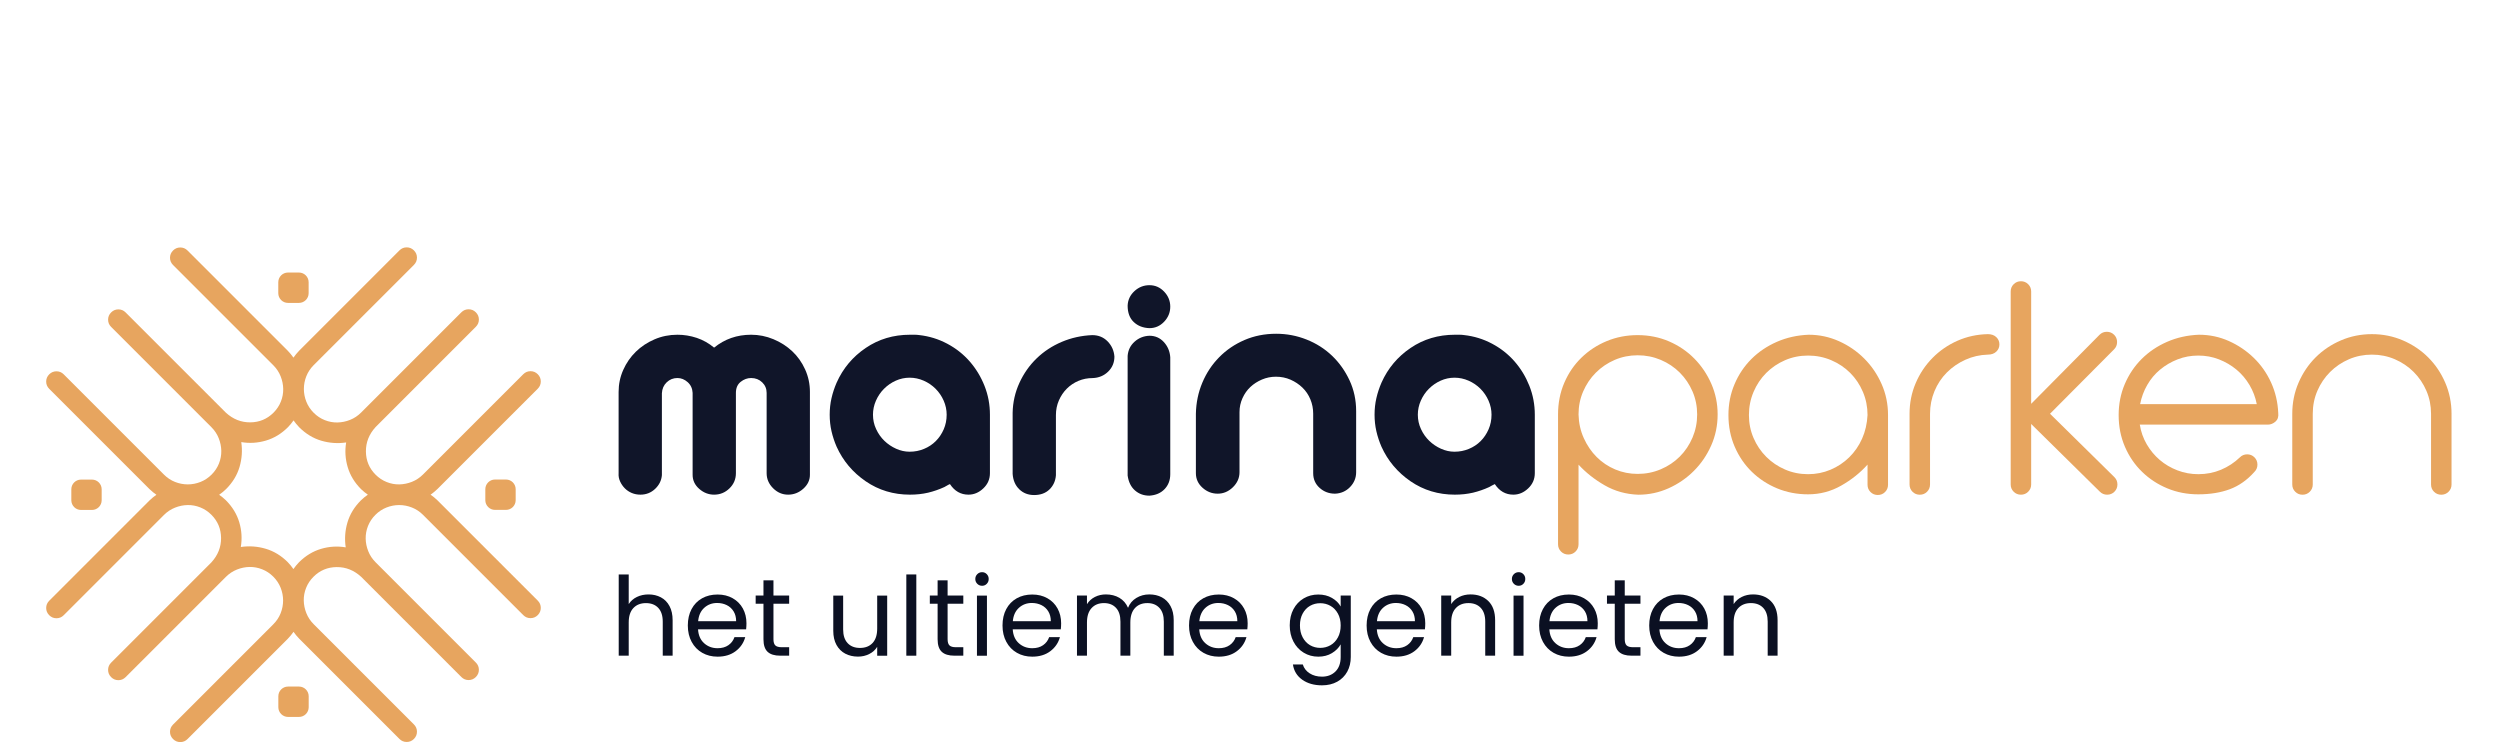
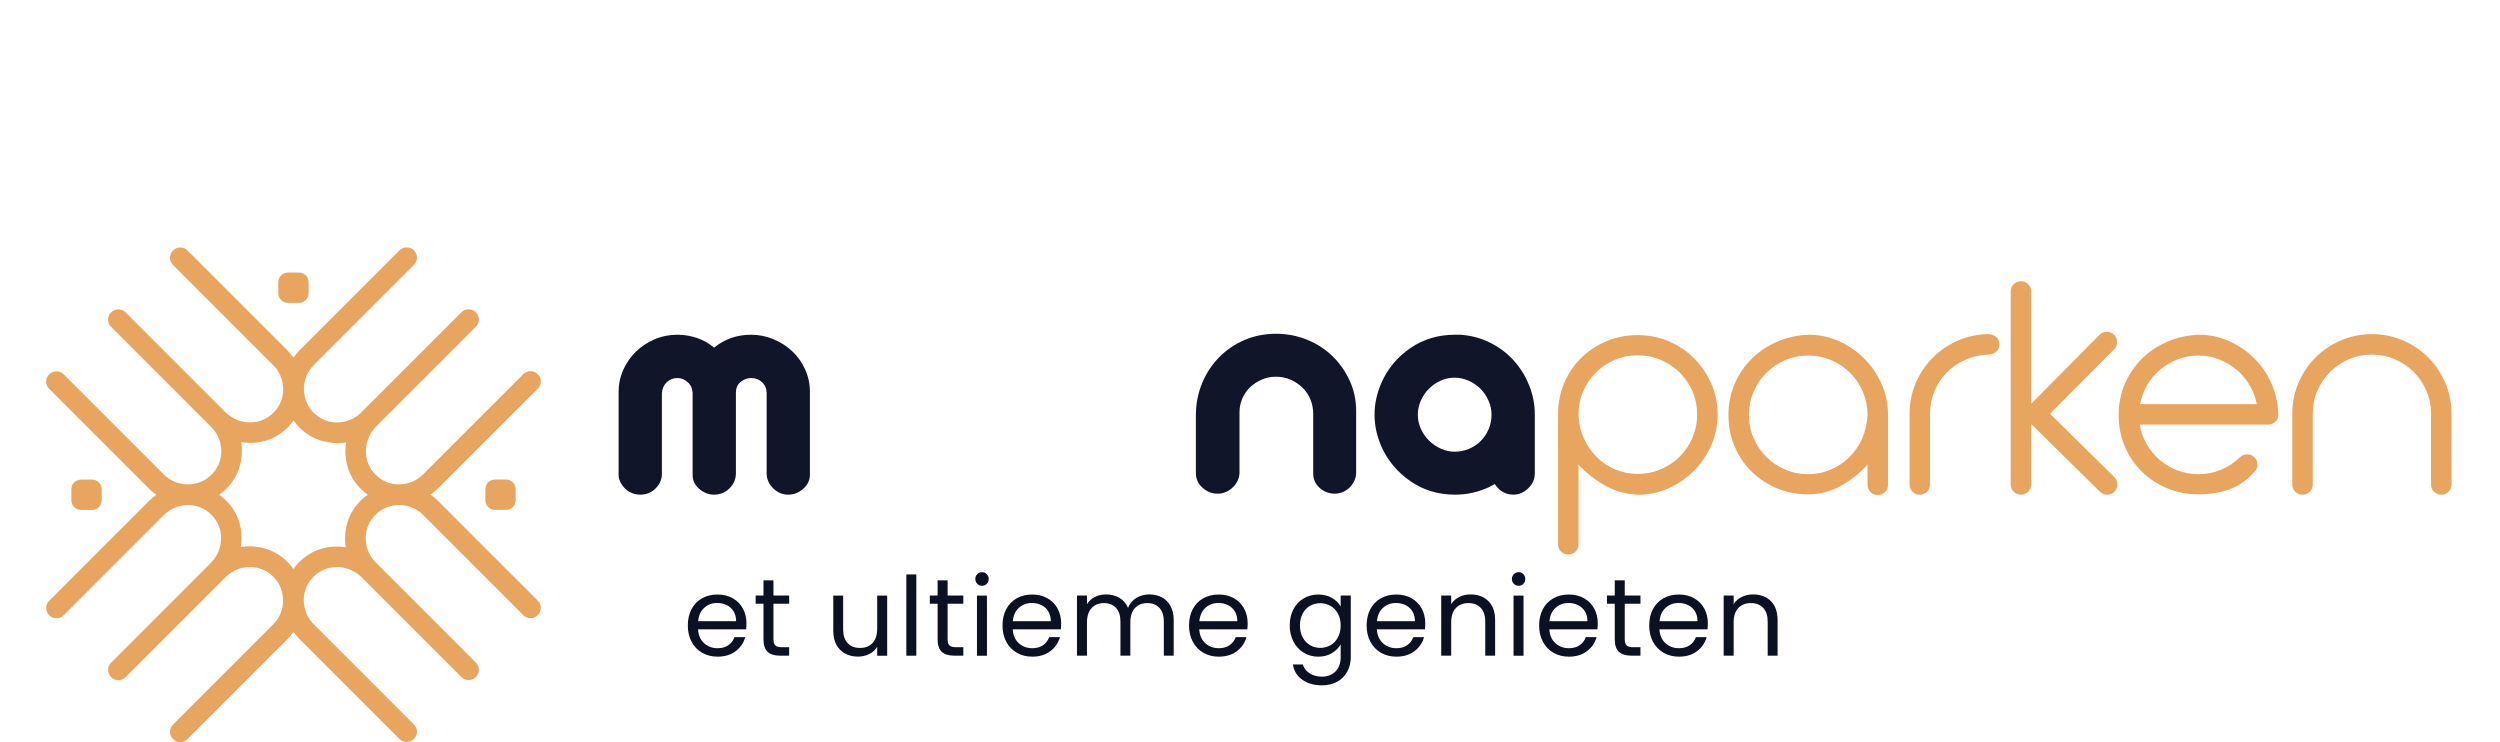
<svg xmlns="http://www.w3.org/2000/svg" width="758" height="225" viewBox="0 0 758 225" fill="none">
  <path fill-rule="evenodd" clip-rule="evenodd" d="M205.397 101.492C207.4 101.492 209.352 101.812 211.255 102.445C213.157 103.082 214.911 104.066 216.514 105.402C219.722 102.797 223.461 101.492 227.736 101.492C230.07 101.492 232.328 101.944 234.499 102.845C236.666 103.746 238.572 104.967 240.207 106.501C241.845 108.039 243.146 109.876 244.113 112.011C245.08 114.151 245.567 116.422 245.567 118.826V143.969C245.567 145.573 244.9 146.975 243.564 148.178C242.225 149.378 240.69 149.98 238.955 149.98C237.215 149.98 235.699 149.33 234.398 148.029C233.093 146.724 232.443 145.208 232.443 143.468V119.125C232.443 117.859 231.991 116.788 231.09 115.921C230.189 115.052 229.072 114.617 227.736 114.617C226.599 114.617 225.548 115.003 224.581 115.768C223.611 116.537 223.127 117.657 223.127 119.125V143.468C223.127 145.274 222.477 146.811 221.172 148.077C219.871 149.347 218.316 149.98 216.514 149.98C214.845 149.98 213.342 149.396 212.006 148.227C210.67 147.058 210.002 145.639 210.002 143.969V119.125C209.936 117.789 209.435 116.704 208.5 115.869C207.564 115.034 206.531 114.617 205.397 114.617C204.127 114.617 203.042 115.052 202.137 115.921C201.236 116.788 200.753 117.89 200.687 119.226V144.07C200.551 145.674 199.869 147.058 198.634 148.227C197.396 149.396 195.911 149.98 194.175 149.98C193.239 149.98 192.369 149.813 191.569 149.479C190.769 149.145 190.067 148.679 189.465 148.077C188.867 147.476 188.38 146.776 188.014 145.973C187.646 145.173 187.496 144.338 187.562 143.468V118.826C187.562 116.488 188.028 114.266 188.964 112.164C189.9 110.06 191.169 108.223 192.773 106.654C194.377 105.082 196.262 103.833 198.433 102.898C200.603 101.962 202.923 101.492 205.397 101.492Z" fill="#101529" />
-   <path fill-rule="evenodd" clip-rule="evenodd" d="M275.805 136.96C277.342 136.96 278.793 136.675 280.163 136.104C281.53 135.541 282.717 134.754 283.719 133.753C284.72 132.751 285.524 131.565 286.126 130.194C286.724 128.827 287.027 127.338 287.027 125.738C287.027 124.27 286.724 122.847 286.126 121.48C285.524 120.113 284.703 118.909 283.67 117.873C282.633 116.84 281.43 116.019 280.063 115.42C278.692 114.819 277.273 114.516 275.805 114.516C274.333 114.516 272.935 114.819 271.599 115.42C270.263 116.019 269.077 116.84 268.041 117.873C267.004 118.909 266.19 120.113 265.588 121.48C264.986 122.847 264.687 124.27 264.687 125.738C264.687 127.275 265 128.726 265.637 130.093C266.273 131.464 267.105 132.65 268.141 133.652C269.178 134.654 270.361 135.454 271.7 136.055C273.032 136.657 274.403 136.96 275.805 136.96ZM278.709 101.593C281.715 101.93 284.536 102.797 287.176 104.199C289.813 105.6 292.085 107.388 293.987 109.559C295.89 111.73 297.393 114.203 298.496 116.972C299.598 119.744 300.148 122.666 300.148 125.738V143.468C300.148 145.274 299.48 146.811 298.144 148.077C296.808 149.347 295.306 149.98 293.636 149.98C291.298 149.98 289.43 148.912 288.025 146.776C287.691 146.909 287.392 147.058 287.128 147.225C286.86 147.396 286.588 147.542 286.324 147.677C284.72 148.411 283.085 148.978 281.416 149.378C279.68 149.782 277.843 149.98 275.906 149.98C270.896 149.98 266.423 148.627 262.482 145.924C258.541 143.218 255.601 139.729 253.667 135.454C252.999 133.92 252.481 132.347 252.112 130.747C251.743 129.143 251.562 127.474 251.562 125.738C251.562 124.002 251.743 122.329 252.112 120.729C252.481 119.125 252.999 117.556 253.667 116.019C255.601 111.677 258.541 108.175 262.482 105.503C266.423 102.828 270.896 101.492 275.906 101.492C276.438 101.492 276.925 101.492 277.36 101.492C277.791 101.492 278.243 101.527 278.709 101.593Z" fill="#101529" />
-   <path fill-rule="evenodd" clip-rule="evenodd" d="M313.543 150.097C311.741 150.097 310.239 149.513 309.035 148.344C307.835 147.175 307.167 145.624 307.031 143.686V125.152C307.097 121.945 307.786 118.926 309.087 116.087C310.388 113.249 312.124 110.775 314.298 108.674C316.465 106.57 319.005 104.9 321.909 103.662C324.817 102.427 327.903 101.745 331.176 101.609C333.044 101.609 334.599 102.246 335.834 103.512C337.072 104.782 337.754 106.319 337.89 108.121C337.89 109.927 337.253 111.447 335.987 112.682C334.714 113.917 333.145 114.567 331.277 114.633C329.739 114.633 328.306 114.918 326.97 115.485C325.631 116.052 324.466 116.835 323.461 117.84C322.462 118.842 321.659 120.028 321.06 121.396C320.459 122.766 320.156 124.251 320.156 125.855V144.086C320.024 145.822 319.37 147.259 318.204 148.393C317.032 149.53 315.481 150.097 313.543 150.097Z" fill="#101529" />
-   <path fill-rule="evenodd" clip-rule="evenodd" d="M348.511 101.799C350.247 101.799 351.701 102.435 352.87 103.702C354.039 104.971 354.689 106.505 354.825 108.311V143.775C354.825 145.577 354.254 147.08 353.12 148.28C351.983 149.483 350.449 150.151 348.511 150.287C346.775 150.287 345.307 149.751 344.104 148.683C342.9 147.615 342.166 146.113 341.898 144.175V107.907C342.034 106.171 342.733 104.738 344.003 103.601C345.269 102.467 346.775 101.865 348.511 101.799ZM348.511 86.469C350.247 86.469 351.732 87.123 352.971 88.424C354.206 89.725 354.825 91.245 354.825 92.981C354.825 94.72 354.206 96.237 352.971 97.541C351.732 98.842 350.247 99.496 348.511 99.496C346.574 99.427 344.987 98.811 343.753 97.642C342.518 96.473 341.898 94.821 341.898 92.681C341.965 90.946 342.653 89.478 343.954 88.274C345.255 87.07 346.775 86.469 348.511 86.469Z" fill="#101529" />
  <path fill-rule="evenodd" clip-rule="evenodd" d="M386.937 101.195C390.144 101.195 393.216 101.78 396.155 102.949C399.095 104.117 401.665 105.752 403.871 107.857C406.073 109.961 407.84 112.452 409.179 115.322C410.515 118.192 411.183 121.298 411.183 124.637V143.171C411.183 144.907 410.563 146.41 409.329 147.68C408.094 148.949 406.573 149.617 404.768 149.683C402.97 149.683 401.415 149.099 400.114 147.93C398.809 146.761 398.159 145.276 398.159 143.471V125.441C398.159 123.904 397.874 122.449 397.307 121.082C396.74 119.715 395.936 118.526 394.903 117.524C393.866 116.522 392.663 115.722 391.296 115.12C389.925 114.518 388.44 114.219 386.839 114.219C385.368 114.219 383.966 114.504 382.63 115.071C381.295 115.638 380.126 116.39 379.124 117.322C378.122 118.261 377.322 119.395 376.72 120.731C376.118 122.067 375.819 123.469 375.819 124.937V143.171C375.819 144.907 375.148 146.427 373.816 147.728C372.476 149.033 370.942 149.683 369.207 149.683C367.467 149.683 365.933 149.081 364.597 147.878C363.262 146.678 362.594 145.21 362.594 143.471V125.441C362.66 122.102 363.314 118.96 364.549 116.021C365.784 113.085 367.485 110.511 369.659 108.309C371.826 106.104 374.383 104.368 377.322 103.098C380.258 101.832 383.465 101.195 386.937 101.195Z" fill="#101529" />
  <path fill-rule="evenodd" clip-rule="evenodd" d="M441.008 136.96C442.545 136.96 443.996 136.675 445.363 136.104C446.734 135.541 447.92 134.754 448.922 133.753C449.923 132.751 450.724 131.565 451.325 130.194C451.927 128.827 452.23 127.338 452.23 125.738C452.23 124.27 451.927 122.847 451.325 121.48C450.724 120.113 449.906 118.909 448.873 117.873C447.836 116.84 446.636 116.019 445.266 115.42C443.899 114.819 442.476 114.516 441.008 114.516C439.54 114.516 438.135 114.819 436.802 115.42C435.466 116.019 434.28 116.84 433.244 117.873C432.207 118.909 431.393 120.113 430.791 121.48C430.189 122.847 429.887 124.27 429.887 125.738C429.887 127.275 430.203 128.726 430.84 130.093C431.473 131.464 432.308 132.65 433.345 133.652C434.378 134.654 435.564 135.454 436.903 136.055C438.239 136.657 439.606 136.96 441.008 136.96ZM443.912 101.593C446.921 101.93 449.739 102.797 452.379 104.199C455.016 105.6 457.288 107.388 459.19 109.559C461.093 111.73 462.599 114.203 463.699 116.972C464.801 119.744 465.354 122.666 465.354 125.738V143.468C465.354 145.274 464.683 146.811 463.347 148.077C462.012 149.347 460.509 149.98 458.839 149.98C456.505 149.98 454.63 148.912 453.228 146.776C452.894 146.909 452.595 147.058 452.327 147.225C452.059 147.396 451.791 147.542 451.527 147.677C449.923 148.411 448.285 148.978 446.619 149.378C444.883 149.782 443.043 149.98 441.109 149.98C436.1 149.98 431.623 148.627 427.681 145.924C423.744 143.218 420.804 139.729 418.867 135.454C418.202 133.92 417.681 132.347 417.315 130.747C416.947 129.143 416.766 127.474 416.766 125.738C416.766 124.002 416.947 122.329 417.315 120.729C417.681 119.125 418.202 117.556 418.867 116.019C420.804 111.677 423.744 108.175 427.681 105.503C431.623 102.828 436.1 101.492 441.109 101.492C441.641 101.492 442.128 101.492 442.563 101.492C442.994 101.492 443.446 101.527 443.912 101.593Z" fill="#101529" />
  <path fill-rule="evenodd" clip-rule="evenodd" d="M478.611 125.653C478.677 128.259 479.213 130.663 480.215 132.864C481.217 135.07 482.518 136.976 484.121 138.576C485.725 140.18 487.593 141.432 489.729 142.333C491.868 143.234 494.14 143.686 496.543 143.686C499.013 143.686 501.351 143.22 503.556 142.281C505.762 141.349 507.678 140.065 509.317 138.427C510.952 136.792 512.235 134.872 513.174 132.666C514.107 130.461 514.576 128.127 514.576 125.653C514.576 123.184 514.107 120.863 513.174 118.693C512.235 116.522 510.952 114.619 509.317 112.981C507.678 111.346 505.762 110.059 503.556 109.123C501.351 108.191 499.013 107.721 496.543 107.721C494.07 107.721 491.75 108.191 489.579 109.123C487.409 110.059 485.506 111.346 483.871 112.981C482.232 114.619 480.949 116.522 480.013 118.693C479.077 120.863 478.611 123.184 478.611 125.653ZM496.745 149.996C493.002 149.864 489.597 148.911 486.525 147.141C483.453 145.373 480.817 143.283 478.611 140.883V165.024C478.611 165.89 478.309 166.628 477.707 167.229C477.108 167.831 476.371 168.13 475.505 168.13C474.635 168.13 473.901 167.831 473.303 167.229C472.701 166.628 472.398 165.89 472.398 165.024V125.653C472.398 122.182 473.032 118.974 474.305 116.035C475.571 113.099 477.307 110.56 479.512 108.424C481.718 106.285 484.271 104.615 487.175 103.415C490.084 102.211 493.2 101.609 496.543 101.609C499.949 101.609 503.121 102.246 506.061 103.512C508.997 104.782 511.553 106.518 513.724 108.723C515.895 110.929 517.613 113.482 518.883 116.386C520.149 119.291 520.786 122.383 520.786 125.653C520.786 128.993 520.139 132.13 518.834 135.07C517.53 138.009 515.78 140.58 513.574 142.782C511.369 144.987 508.816 146.741 505.911 148.045C503.007 149.346 499.949 149.996 496.745 149.996Z" fill="#E7A55F" />
  <path fill-rule="evenodd" clip-rule="evenodd" d="M530.275 125.839C530.275 128.309 530.738 130.632 531.677 132.799C532.609 134.97 533.896 136.876 535.531 138.511C537.17 140.15 539.073 141.433 541.243 142.366C543.414 143.305 545.734 143.771 548.207 143.771C550.608 143.771 552.883 143.319 555.018 142.418C557.154 141.517 559.04 140.264 560.678 138.661C562.316 137.057 563.617 135.172 564.585 133.001C565.552 130.831 566.101 128.441 566.237 125.839C566.237 123.366 565.771 121.028 564.835 118.826C563.903 116.621 562.612 114.704 560.981 113.065C559.342 111.43 557.422 110.143 555.217 109.208C553.015 108.272 550.677 107.806 548.207 107.806C545.734 107.806 543.414 108.272 541.243 109.208C539.073 110.143 537.17 111.43 535.531 113.065C533.896 114.704 532.609 116.621 531.677 118.826C530.738 121.028 530.275 123.366 530.275 125.839ZM548.406 101.492C551.609 101.492 554.667 102.146 557.572 103.447C560.476 104.748 563.033 106.501 565.235 108.707C567.44 110.912 569.194 113.483 570.495 116.422C571.799 119.358 572.45 122.499 572.45 125.839V146.975C572.45 147.844 572.15 148.578 571.549 149.18C570.947 149.782 570.209 150.081 569.343 150.081C568.474 150.081 567.74 149.782 567.138 149.18C566.536 148.578 566.237 147.844 566.237 146.975V140.866C564.035 143.336 561.381 145.458 558.271 147.225C555.168 148.996 551.811 149.879 548.207 149.879C544.864 149.879 541.744 149.281 538.836 148.077C535.935 146.877 533.378 145.208 531.173 143.068C528.974 140.932 527.235 138.396 525.965 135.454C524.696 132.518 524.062 129.31 524.062 125.839C524.062 122.499 524.678 119.376 525.917 116.471C527.151 113.566 528.852 111.027 531.023 108.856C533.194 106.686 535.768 104.95 538.739 103.645C541.709 102.344 544.931 101.628 548.406 101.492Z" fill="#E7A55F" />
  <path fill-rule="evenodd" clip-rule="evenodd" d="M578.977 125.457C578.977 122.184 579.589 119.092 580.827 116.187C582.062 113.282 583.767 110.729 585.937 108.524C588.108 106.322 590.626 104.586 593.5 103.316C596.373 102.05 599.441 101.379 602.718 101.312C603.782 101.312 604.638 101.612 605.271 102.213C605.904 102.815 606.224 103.549 606.224 104.419C606.224 105.285 605.904 106.023 605.271 106.621C604.638 107.223 603.782 107.522 602.718 107.522C600.311 107.591 598.039 108.11 595.903 109.077C593.767 110.044 591.896 111.331 590.292 112.931C588.692 114.535 587.436 116.423 586.536 118.594C585.638 120.765 585.186 123.05 585.186 125.457V146.896C585.186 147.762 584.883 148.496 584.285 149.098C583.683 149.7 582.946 149.999 582.079 149.999C581.21 149.999 580.476 149.7 579.874 149.098C579.276 148.496 578.977 147.762 578.977 146.896V125.457Z" fill="#E7A55F" />
  <path fill-rule="evenodd" clip-rule="evenodd" d="M615.85 128.55V146.886C615.85 147.752 615.551 148.486 614.945 149.088C614.351 149.69 613.617 149.989 612.747 149.989C611.877 149.989 611.143 149.69 610.545 149.088C609.94 148.486 609.641 147.752 609.641 146.886V88.38C609.641 87.51 609.94 86.776 610.545 86.174C611.143 85.576 611.877 85.273 612.747 85.273C613.617 85.273 614.351 85.576 614.945 86.174C615.551 86.776 615.85 87.51 615.85 88.38V122.439L636.586 101.501C637.191 100.903 637.925 100.6 638.795 100.6C639.657 100.6 640.398 100.903 640.997 101.501C641.602 102.103 641.898 102.837 641.898 103.706C641.898 104.576 641.602 105.31 640.997 105.912L621.565 125.448L641.097 144.681C641.696 145.282 642.002 146.016 642.002 146.886C642.002 147.752 641.696 148.486 641.097 149.088C640.492 149.69 639.758 149.989 638.889 149.989C638.026 149.989 637.292 149.69 636.687 149.088L615.85 128.55Z" fill="#E7A55F" />
  <path fill-rule="evenodd" clip-rule="evenodd" d="M666.52 107.806C664.314 107.806 662.224 108.188 660.258 108.957C658.286 109.726 656.519 110.759 654.947 112.064C653.378 113.365 652.073 114.92 651.04 116.721C650.004 118.523 649.287 120.461 648.887 122.531H684.25C683.85 120.461 683.113 118.523 682.045 116.721C680.977 114.92 679.658 113.365 678.09 112.064C676.521 110.759 674.75 109.726 672.778 108.957C670.809 108.188 668.722 107.806 666.52 107.806ZM648.786 128.743C649.12 130.879 649.823 132.866 650.887 134.702C651.959 136.539 653.277 138.125 654.846 139.461C656.415 140.8 658.203 141.851 660.206 142.616C662.21 143.385 664.314 143.771 666.52 143.771C668.99 143.771 671.292 143.319 673.432 142.418C675.568 141.517 677.47 140.264 679.14 138.661C679.742 138.059 680.476 137.756 681.346 137.756C682.212 137.756 682.946 138.059 683.548 138.661C684.149 139.263 684.452 139.997 684.452 140.866C684.452 141.732 684.149 142.466 683.548 143.068C681.346 145.541 678.855 147.295 676.086 148.328C673.314 149.364 670.127 149.879 666.52 149.879C663.18 149.879 660.057 149.281 657.152 148.077C654.244 146.877 651.691 145.208 649.489 143.068C647.283 140.932 645.544 138.396 644.278 135.454C643.008 132.518 642.375 129.31 642.375 125.839C642.375 122.499 642.991 119.376 644.226 116.471C645.464 113.566 647.165 111.027 649.336 108.856C651.506 106.686 654.077 104.95 657.051 103.645C660.022 102.344 663.243 101.628 666.718 101.492C669.925 101.492 672.945 102.129 675.787 103.398C678.622 104.665 681.147 106.369 683.346 108.505C685.551 110.644 687.304 113.149 688.609 116.019C689.91 118.892 690.626 121.964 690.762 125.237C690.894 126.374 690.609 127.241 689.91 127.839C689.207 128.441 688.456 128.743 687.656 128.743H648.786Z" fill="#E7A55F" />
  <path fill-rule="evenodd" clip-rule="evenodd" d="M695.016 125.457C695.016 122.118 695.652 118.977 696.922 116.037C698.188 113.101 699.907 110.545 702.077 108.374C704.248 106.203 706.805 104.485 709.74 103.215C712.68 101.949 715.818 101.312 719.157 101.312C722.496 101.312 725.638 101.949 728.574 103.215C731.513 104.485 734.07 106.203 736.24 108.374C738.411 110.545 740.133 113.101 741.399 116.037C742.665 118.977 743.305 122.118 743.305 125.457V146.896C743.305 147.762 743.003 148.496 742.401 149.098C741.799 149.7 741.065 149.999 740.195 149.999C739.329 149.999 738.595 149.7 737.994 149.098C737.395 148.496 737.093 147.762 737.093 146.896V125.457C737.093 122.988 736.623 120.664 735.687 118.493C734.755 116.323 733.468 114.42 731.833 112.781C730.195 111.146 728.292 109.863 726.121 108.927C723.95 107.991 721.63 107.522 719.157 107.522C716.687 107.522 714.364 107.991 712.196 108.927C710.026 109.863 708.123 111.146 706.488 112.781C704.85 114.42 703.566 116.323 702.627 118.493C701.695 120.664 701.228 122.988 701.228 125.457V146.896C701.228 147.762 700.926 148.496 700.324 149.098C699.726 149.7 698.992 149.999 698.122 149.999C697.256 149.999 696.522 149.7 695.92 149.098C695.318 148.496 695.016 147.762 695.016 146.896V125.457Z" fill="#E7A55F" />
-   <path fill-rule="evenodd" clip-rule="evenodd" d="M200.378 181.112C201.491 181.7 202.36 182.583 202.993 183.759C203.623 184.938 203.94 186.368 203.94 188.051V198.807H200.945V188.486C200.945 186.667 200.489 185.272 199.581 184.308C198.67 183.345 197.428 182.861 195.852 182.861C194.255 182.861 192.982 183.359 192.039 184.361C191.097 185.359 190.627 186.813 190.627 188.719V198.807H187.594V174.172H190.627V183.161C191.222 182.228 192.05 181.505 193.104 180.997C194.158 180.486 195.341 180.232 196.649 180.232C198.026 180.232 199.268 180.524 200.378 181.112Z" fill="#0B1022" />
  <path fill-rule="evenodd" clip-rule="evenodd" d="M222.43 185.371C221.919 184.536 221.226 183.903 220.35 183.472C219.473 183.041 218.503 182.822 217.435 182.822C215.904 182.822 214.6 183.312 213.525 184.286C212.446 185.263 211.831 186.617 211.678 188.349H223.195C223.195 187.194 222.941 186.203 222.43 185.371ZM226.225 190.812H211.646C211.754 192.61 212.37 194.016 213.49 195.024C214.61 196.033 215.97 196.538 217.57 196.538C218.878 196.538 219.971 196.235 220.847 195.623C221.724 195.014 222.339 194.196 222.694 193.177H225.957C225.47 194.93 224.493 196.357 223.028 197.452C221.564 198.555 219.744 199.101 217.57 199.101C215.838 199.101 214.29 198.712 212.926 197.936C211.559 197.16 210.488 196.058 209.712 194.624C208.936 193.195 208.547 191.532 208.547 189.647C208.547 187.761 208.926 186.105 209.677 184.686C210.432 183.267 211.493 182.175 212.86 181.406C214.224 180.64 215.793 180.258 217.57 180.258C219.299 180.258 220.833 180.634 222.162 181.392C223.494 182.147 224.521 183.183 225.244 184.502C225.964 185.824 226.326 187.316 226.326 188.982C226.326 189.56 226.291 190.168 226.225 190.812Z" fill="#0B1022" />
  <path fill-rule="evenodd" clip-rule="evenodd" d="M234.512 183.054V193.806C234.512 194.693 234.7 195.323 235.076 195.688C235.455 196.057 236.109 196.238 237.041 196.238H239.271V198.801H236.54C234.853 198.801 233.587 198.415 232.745 197.636C231.904 196.857 231.483 195.584 231.483 193.806V183.054H229.117V180.56H231.483V175.961H234.512V180.56H239.271V183.054H234.512Z" fill="#0B1022" />
  <path fill-rule="evenodd" clip-rule="evenodd" d="M268.994 180.578V198.82H265.964V196.12C265.387 197.056 264.583 197.783 263.55 198.302C262.517 198.827 261.383 199.084 260.138 199.084C258.719 199.084 257.442 198.792 256.311 198.204C255.177 197.616 254.287 196.733 253.629 195.557C252.975 194.378 252.648 192.948 252.648 191.261V180.578H255.643V190.864C255.643 192.659 256.099 194.044 257.011 195.007C257.918 195.971 259.164 196.454 260.74 196.454C262.357 196.454 263.634 195.957 264.566 194.955C265.498 193.957 265.964 192.503 265.964 190.596V180.578H268.994Z" fill="#0B1022" />
  <path fill-rule="evenodd" clip-rule="evenodd" d="M274.797 198.807H277.827V174.172H274.797V198.807Z" fill="#0B1022" />
  <path fill-rule="evenodd" clip-rule="evenodd" d="M287.314 183.054V193.806C287.314 194.693 287.505 195.323 287.881 195.688C288.256 196.057 288.91 196.238 289.843 196.238H292.076V198.801H289.345C287.658 198.801 286.392 198.415 285.55 197.636C284.705 196.857 284.284 195.584 284.284 193.806V183.054H281.922V180.56H284.284V175.961H287.314V180.56H292.076V183.054H287.314Z" fill="#0B1022" />
  <path fill-rule="evenodd" clip-rule="evenodd" d="M296.212 198.819H299.242V180.577H296.212V198.819ZM296.313 177.012C295.913 176.612 295.711 176.125 295.711 175.547C295.711 174.97 295.913 174.483 296.313 174.083C296.713 173.683 297.2 173.484 297.777 173.484C298.33 173.484 298.803 173.683 299.19 174.083C299.579 174.483 299.774 174.97 299.774 175.547C299.774 176.125 299.579 176.612 299.19 177.012C298.803 177.415 298.33 177.61 297.777 177.61C297.2 177.61 296.713 177.415 296.313 177.012Z" fill="#0B1022" />
  <path fill-rule="evenodd" clip-rule="evenodd" d="M317.844 185.371C317.333 184.536 316.64 183.903 315.764 183.472C314.884 183.041 313.913 182.822 312.849 182.822C311.318 182.822 310.014 183.312 308.939 184.286C307.86 185.263 307.245 186.617 307.088 188.349H318.606C318.606 187.194 318.352 186.203 317.844 185.371ZM321.639 190.812H307.057C307.168 192.61 307.784 194.016 308.904 195.024C310.024 196.033 311.384 196.538 312.981 196.538C314.292 196.538 315.385 196.235 316.261 195.623C317.138 195.014 317.754 194.196 318.108 193.177H321.371C320.884 194.93 319.907 196.357 318.442 197.452C316.978 198.555 315.158 199.101 312.981 199.101C311.252 199.101 309.704 198.712 308.337 197.936C306.973 197.16 305.902 196.058 305.126 194.624C304.347 193.195 303.961 191.532 303.961 189.647C303.961 187.761 304.337 186.105 305.091 184.686C305.846 183.267 306.907 182.175 308.271 181.406C309.635 180.64 311.207 180.258 312.981 180.258C314.713 180.258 316.244 180.634 317.576 181.392C318.908 182.147 319.935 183.183 320.655 184.502C321.375 185.824 321.737 187.316 321.737 188.982C321.737 189.56 321.705 190.168 321.639 190.812Z" fill="#0B1022" />
  <path fill-rule="evenodd" clip-rule="evenodd" d="M352.27 181.107C353.38 181.695 354.256 182.578 354.9 183.754C355.547 184.933 355.867 186.363 355.867 188.046V198.802H352.872V188.481C352.872 186.662 352.423 185.267 351.522 184.303C350.625 183.34 349.407 182.856 347.877 182.856C346.301 182.856 345.045 183.357 344.116 184.37C343.184 185.378 342.718 186.836 342.718 188.746V198.802H339.719V188.481C339.719 186.662 339.271 185.267 338.373 184.303C337.476 183.34 336.258 182.856 334.728 182.856C333.152 182.856 331.9 183.357 330.967 184.37C330.035 185.378 329.569 186.836 329.569 188.746V198.802H326.539V180.561H329.569V183.19C330.167 182.234 330.971 181.5 331.983 180.992C332.992 180.48 334.105 180.227 335.326 180.227C336.857 180.227 338.213 180.571 339.389 181.256C340.565 181.945 341.441 182.954 342.019 184.286C342.527 182.999 343.372 182.001 344.548 181.291C345.723 180.581 347.035 180.227 348.475 180.227C349.898 180.227 351.16 180.519 352.27 181.107Z" fill="#0B1022" />
  <path fill-rule="evenodd" clip-rule="evenodd" d="M374.399 185.371C373.887 184.536 373.192 183.903 372.315 183.472C371.438 183.041 370.468 182.822 369.403 182.822C367.873 182.822 366.568 183.312 365.49 184.286C364.415 185.263 363.799 186.617 363.643 188.349H375.16C375.16 187.194 374.907 186.203 374.399 185.371ZM378.19 190.812H363.612C363.723 192.61 364.335 194.016 365.459 195.024C366.579 196.033 367.939 196.538 369.536 196.538C370.847 196.538 371.939 196.235 372.816 195.623C373.693 195.014 374.308 194.196 374.663 193.177H377.926C377.439 194.93 376.461 196.357 374.993 197.452C373.532 198.555 371.713 199.101 369.536 199.101C367.807 199.101 366.259 198.712 364.892 197.936C363.528 197.16 362.457 196.058 361.681 194.624C360.902 193.195 360.516 191.532 360.516 189.647C360.516 187.761 360.891 186.105 361.646 184.686C362.401 183.267 363.459 182.175 364.826 181.406C366.189 180.64 367.762 180.258 369.536 180.258C371.268 180.258 372.799 180.634 374.131 181.392C375.463 182.147 376.489 183.183 377.209 184.502C377.929 185.824 378.291 187.316 378.291 188.982C378.291 189.56 378.256 190.168 378.19 190.812Z" fill="#0B1022" />
  <path fill-rule="evenodd" clip-rule="evenodd" d="M405.657 186.05C405.104 185.03 404.356 184.248 403.413 183.705C402.467 183.162 401.434 182.891 400.303 182.891C399.173 182.891 398.14 183.155 397.204 183.688C396.275 184.216 395.531 184.996 394.978 186.018C394.418 187.038 394.143 188.238 394.143 189.612C394.143 191.014 394.418 192.228 394.978 193.257C395.531 194.29 396.275 195.08 397.204 195.623C398.14 196.165 399.173 196.437 400.303 196.437C401.434 196.437 402.467 196.165 403.413 195.623C404.356 195.08 405.104 194.29 405.657 193.257C406.217 192.228 406.492 191.024 406.492 189.647C406.492 188.269 406.217 187.072 405.657 186.05ZM403.845 181.291C405.034 181.98 405.914 182.842 406.492 183.886V180.56H409.556V199.202C409.556 200.868 409.198 202.347 408.488 203.644C407.779 204.942 406.763 205.958 405.445 206.692C404.123 207.422 402.589 207.791 400.832 207.791C398.439 207.791 396.442 207.224 394.845 206.093C393.245 204.959 392.299 203.418 392.014 201.463H395.009C395.343 202.576 396.028 203.467 397.072 204.145C398.115 204.82 399.368 205.161 400.832 205.161C402.495 205.161 403.858 204.639 404.913 203.596C405.963 202.552 406.492 201.088 406.492 199.202V195.372C405.893 196.437 405.006 197.327 403.827 198.037C402.651 198.746 401.277 199.101 399.702 199.101C398.081 199.101 396.609 198.705 395.291 197.901C393.972 197.105 392.932 195.981 392.177 194.541C391.426 193.097 391.047 191.459 391.047 189.612C391.047 187.747 391.426 186.112 392.177 184.703C392.932 183.295 393.972 182.199 395.291 181.423C396.609 180.647 398.081 180.258 399.702 180.258C401.277 180.258 402.658 180.602 403.845 181.291Z" fill="#0B1022" />
  <path fill-rule="evenodd" clip-rule="evenodd" d="M428.242 185.371C427.731 184.536 427.039 183.903 426.162 183.472C425.286 183.041 424.315 182.822 423.251 182.822C421.717 182.822 420.412 183.312 419.337 184.286C418.259 185.263 417.647 186.617 417.494 188.349H429.008C429.008 187.194 428.754 186.203 428.242 185.371ZM432.038 190.812H417.459C417.567 192.61 418.186 194.016 419.306 195.024C420.423 196.033 421.786 196.538 423.383 196.538C424.694 196.538 425.783 196.235 426.66 195.623C427.536 195.014 428.155 194.196 428.51 193.177H431.773C431.283 194.93 430.305 196.357 428.841 197.452C427.376 198.555 425.557 199.101 423.383 199.101C421.654 199.101 420.106 198.712 418.739 197.936C417.372 197.16 416.304 196.058 415.525 194.624C414.752 193.195 414.359 191.532 414.359 189.647C414.359 187.761 414.739 186.105 415.493 184.686C416.248 183.267 417.309 182.175 418.673 181.406C420.036 180.64 421.605 180.258 423.383 180.258C425.115 180.258 426.646 180.634 427.975 181.392C429.307 182.147 430.336 183.183 431.057 184.502C431.777 185.824 432.138 187.316 432.138 188.982C432.138 189.56 432.107 190.168 432.038 190.812Z" fill="#0B1022" />
  <path fill-rule="evenodd" clip-rule="evenodd" d="M451.26 182.237C452.634 183.583 453.322 185.517 453.322 188.046V198.802H450.324V188.481C450.324 186.662 449.868 185.267 448.96 184.303C448.049 183.34 446.81 182.856 445.231 182.856C443.635 182.856 442.361 183.354 441.422 184.356C440.476 185.354 440.003 186.808 440.003 188.714V198.802H436.977V180.561H440.003V183.156C440.605 182.223 441.422 181.5 442.455 180.992C443.482 180.48 444.622 180.227 445.864 180.227C448.084 180.227 449.879 180.894 451.26 182.237Z" fill="#0B1022" />
  <path fill-rule="evenodd" clip-rule="evenodd" d="M458.907 198.819H461.934V180.577H458.907V198.819ZM459.005 177.012C458.605 176.612 458.406 176.125 458.406 175.547C458.406 174.97 458.605 174.483 459.005 174.083C459.408 173.683 459.892 173.484 460.469 173.484C461.022 173.484 461.495 173.683 461.885 174.083C462.274 174.483 462.466 174.97 462.466 175.547C462.466 176.125 462.274 176.612 461.885 177.012C461.495 177.415 461.022 177.61 460.469 177.61C459.892 177.61 459.408 177.415 459.005 177.012Z" fill="#0B1022" />
  <path fill-rule="evenodd" clip-rule="evenodd" d="M480.551 185.371C480.036 184.536 479.343 183.903 478.467 183.472C477.59 183.041 476.62 182.822 475.555 182.822C474.025 182.822 472.72 183.312 471.642 184.286C470.567 185.263 469.951 186.617 469.798 188.349H481.312C481.312 187.194 481.058 186.203 480.551 185.371ZM484.342 190.812H469.763C469.871 192.61 470.49 194.016 471.611 195.024C472.731 196.033 474.091 196.538 475.687 196.538C476.999 196.538 478.091 196.235 478.968 195.623C479.844 195.014 480.46 194.196 480.815 193.177H484.078C483.591 194.93 482.61 196.357 481.149 197.452C479.684 198.555 477.862 199.101 475.687 199.101C473.959 199.101 472.411 198.712 471.044 197.936C469.68 197.16 468.609 196.058 467.829 194.624C467.057 193.195 466.664 191.532 466.664 189.647C466.664 187.761 467.043 186.105 467.802 184.686C468.553 183.267 469.614 182.175 470.977 181.406C472.341 180.64 473.91 180.258 475.687 180.258C477.42 180.258 478.95 180.634 480.283 181.392C481.612 182.147 482.641 183.183 483.361 184.502C484.081 185.824 484.443 187.316 484.443 188.982C484.443 189.56 484.412 190.168 484.342 190.812Z" fill="#0B1022" />
  <path fill-rule="evenodd" clip-rule="evenodd" d="M492.623 183.054V193.806C492.623 194.693 492.814 195.323 493.19 195.688C493.569 196.057 494.223 196.238 495.155 196.238H497.385V198.801H494.654C492.971 198.801 491.704 198.415 490.859 197.636C490.017 196.857 489.596 195.584 489.596 193.806V183.054H487.234V180.56H489.596V175.961H492.623V180.56H497.385V183.054H492.623Z" fill="#0B1022" />
  <path fill-rule="evenodd" clip-rule="evenodd" d="M513.922 185.371C513.411 184.536 512.718 183.903 511.842 183.472C510.965 183.041 509.995 182.822 508.93 182.822C507.396 182.822 506.092 183.312 505.017 184.286C503.939 185.263 503.326 186.617 503.173 188.349H514.687C514.687 187.194 514.433 186.203 513.922 185.371ZM517.717 190.812H503.138C503.246 192.61 503.865 194.016 504.986 195.024C506.102 196.033 507.466 196.538 509.062 196.538C510.374 196.538 511.463 196.235 512.339 195.623C513.216 195.014 513.835 194.196 514.19 193.177H517.453C516.962 194.93 515.985 196.357 514.52 197.452C513.056 198.555 511.237 199.101 509.062 199.101C507.334 199.101 505.786 198.712 504.419 197.936C503.051 197.16 501.984 196.058 501.204 194.624C500.429 193.195 500.039 191.532 500.039 189.647C500.039 187.761 500.418 186.105 501.173 184.686C501.928 183.267 502.989 182.175 504.349 181.406C505.716 180.64 507.285 180.258 509.062 180.258C510.795 180.258 512.322 180.634 513.654 181.392C514.986 182.147 516.016 183.183 516.736 184.502C517.456 185.824 517.818 187.316 517.818 188.982C517.818 189.56 517.787 190.168 517.717 190.812Z" fill="#0B1022" />
  <path fill-rule="evenodd" clip-rule="evenodd" d="M536.9 182.237C538.274 183.583 538.963 185.517 538.963 188.046V198.802H535.964V188.481C535.964 186.662 535.509 185.267 534.601 184.303C533.689 183.34 532.451 182.856 530.872 182.856C529.275 182.856 528.002 183.354 527.063 184.356C526.117 185.354 525.644 186.808 525.644 188.714V198.802H522.617V180.561H525.644V183.156C526.245 182.223 527.063 181.5 528.096 180.992C529.122 180.48 530.263 180.227 531.505 180.227C533.724 180.227 535.519 180.894 536.9 182.237Z" fill="#0B1022" />
  <path fill-rule="evenodd" clip-rule="evenodd" d="M87.311 91.841H90.643C92.261 91.841 93.579 90.519 93.579 88.905V85.572C93.579 83.955 92.261 82.633 90.643 82.633H87.311C85.697 82.633 84.375 83.955 84.375 85.572V88.905C84.375 90.519 85.697 91.841 87.311 91.841Z" fill="#E7A55F" />
  <path fill-rule="evenodd" clip-rule="evenodd" d="M109.421 151.717C107.438 153.699 106.078 155.933 105.348 158.413C104.617 160.89 104.44 163.405 104.819 165.958C102.314 165.53 99.824 165.683 97.343 166.414C94.867 167.148 92.633 168.504 90.651 170.487C90.007 171.131 89.478 171.833 88.963 172.539C88.445 171.816 87.906 171.106 87.252 170.452C85.269 168.47 83.036 167.113 80.556 166.382C78.076 165.648 75.564 165.471 73.014 165.847C73.435 163.349 73.285 160.855 72.555 158.378C71.821 155.898 70.464 153.665 68.482 151.678C67.845 151.045 67.149 150.52 66.447 150.012C67.177 149.487 67.894 148.941 68.551 148.283C70.534 146.301 71.894 144.071 72.625 141.591C73.355 139.107 73.532 136.595 73.153 134.045C75.658 134.47 78.149 134.313 80.629 133.583C83.109 132.852 85.339 131.496 87.325 129.509C87.965 128.869 88.494 128.17 89.005 127.461C89.527 128.184 90.066 128.894 90.72 129.548C92.703 131.53 94.936 132.891 97.413 133.621C99.897 134.352 102.412 134.529 104.958 134.15C104.534 136.654 104.69 139.145 105.421 141.622C106.151 144.106 107.508 146.335 109.491 148.322C110.127 148.955 110.823 149.48 111.529 149.988C110.799 150.513 110.078 151.059 109.421 151.717ZM132.654 151.717C131.997 151.059 131.28 150.513 130.55 149.991C131.28 149.459 131.997 148.909 132.654 148.249L163.05 117.856C163.663 117.244 163.969 116.51 163.969 115.661C163.969 114.809 163.663 114.078 163.047 113.463C162.435 112.85 161.701 112.544 160.852 112.544C160.003 112.544 159.269 112.85 158.657 113.463L128.265 143.855C127.273 144.846 126.153 145.591 124.901 146.088C123.648 146.586 122.375 146.843 121.074 146.868C119.777 146.892 118.5 146.655 117.248 146.158C115.999 145.664 114.875 144.92 113.884 143.928C111.946 141.991 110.969 139.643 110.945 136.881C110.924 134.115 111.901 131.649 113.884 129.478L144.276 99.082C144.889 98.47 145.198 97.74 145.198 96.887C145.198 96.038 144.889 95.305 144.276 94.692C143.664 94.077 142.93 93.774 142.081 93.774C141.229 93.774 140.499 94.077 139.883 94.692L109.491 125.085C108.499 126.076 107.379 126.82 106.127 127.314C104.878 127.812 103.601 128.069 102.304 128.094C101.003 128.118 99.73 127.881 98.477 127.387C97.225 126.89 96.105 126.149 95.11 125.154C94.119 124.163 93.378 123.043 92.88 121.79C92.386 120.538 92.136 119.251 92.136 117.929C92.136 116.607 92.386 115.32 92.88 114.068C93.378 112.816 94.122 111.696 95.11 110.704L125.506 80.312C126.118 79.7 126.424 78.966 126.424 78.117C126.424 77.265 126.118 76.534 125.503 75.918C124.89 75.306 124.156 75 123.308 75C122.459 75 121.725 75.306 121.113 75.918L90.72 106.314C90.056 106.975 89.506 107.699 88.977 108.433C88.452 107.713 87.906 107.003 87.252 106.346L56.86 75.953C56.247 75.341 55.513 75.035 54.665 75.035C53.812 75.035 53.082 75.341 52.466 75.953C51.854 76.569 51.544 77.303 51.544 78.152C51.544 79 51.854 79.731 52.466 80.347L82.862 110.739C83.85 111.73 84.594 112.85 85.092 114.103C85.589 115.355 85.847 116.628 85.871 117.929C85.892 119.227 85.659 120.503 85.161 121.756C84.664 123.004 83.923 124.128 82.932 125.119C80.994 127.054 78.642 128.034 75.884 128.059C73.118 128.08 70.652 127.102 68.482 125.119L38.086 94.727C37.474 94.111 36.743 93.805 35.891 93.805C35.042 93.805 34.308 94.111 33.696 94.727C33.084 95.339 32.774 96.073 32.774 96.922C32.774 97.774 33.08 98.505 33.696 99.121L64.088 129.509C65.079 130.504 65.82 131.621 66.318 132.877C66.815 134.129 67.073 135.402 67.097 136.7C67.121 138.001 66.885 139.274 66.391 140.526C65.894 141.775 65.153 142.902 64.158 143.893C63.166 144.885 62.046 145.626 60.794 146.123C59.542 146.617 58.255 146.868 56.933 146.868C55.611 146.864 54.324 146.617 53.072 146.123C51.819 145.626 50.699 144.881 49.708 143.893L19.315 113.497C18.703 112.885 17.969 112.579 17.117 112.579C16.268 112.579 15.537 112.885 14.922 113.497C14.31 114.113 14 114.844 14 115.696C14 116.545 14.31 117.275 14.922 117.891L45.314 148.283C45.975 148.941 46.692 149.487 47.422 150.012C46.692 150.541 45.975 151.091 45.314 151.751L14.922 182.144C14.31 182.76 14 183.49 14 184.342C14 185.191 14.31 185.922 14.925 186.537C15.537 187.15 16.268 187.456 17.117 187.456C17.969 187.456 18.703 187.15 19.315 186.537L49.708 156.141C50.699 155.154 51.819 154.409 53.072 153.915C54.324 153.414 55.597 153.157 56.898 153.132C58.199 153.108 59.469 153.348 60.724 153.842C61.973 154.34 63.097 155.084 64.088 156.072C66.026 158.006 67.003 160.357 67.028 163.123C67.048 165.885 66.071 168.351 64.088 170.522L33.696 200.914C33.08 201.53 32.774 202.26 32.774 203.113C32.774 203.962 33.08 204.692 33.696 205.308C34.308 205.923 35.042 206.23 35.891 206.23C36.743 206.23 37.474 205.923 38.086 205.308L68.482 174.915C69.469 173.927 70.593 173.183 71.845 172.686C73.094 172.188 74.371 171.927 75.668 171.903C76.969 171.882 78.243 172.119 79.495 172.616C80.747 173.11 81.867 173.851 82.862 174.846C83.853 175.837 84.594 176.961 85.092 178.21C85.586 179.462 85.836 180.745 85.836 182.071C85.833 183.393 85.586 184.676 85.092 185.932C84.594 187.184 83.85 188.304 82.862 189.292L52.466 219.688C51.854 220.304 51.544 221.034 51.544 221.887C51.544 222.735 51.854 223.466 52.47 224.078C53.082 224.694 53.812 225 54.665 225C55.513 225 56.247 224.694 56.86 224.078L87.252 193.686C87.916 193.025 88.466 192.301 88.995 191.567C89.517 192.287 90.066 193.001 90.72 193.651L121.113 224.047C121.725 224.659 122.459 224.965 123.308 224.965C124.156 224.965 124.89 224.659 125.506 224.047C126.118 223.431 126.424 222.697 126.424 221.848C126.424 221 126.118 220.269 125.506 219.653L95.11 189.261C94.122 188.273 93.378 187.15 92.88 185.897C92.383 184.648 92.126 183.368 92.101 182.071C92.077 180.77 92.313 179.5 92.811 178.244C93.305 176.992 94.049 175.872 95.041 174.881C96.978 172.943 99.326 171.966 102.088 171.941C104.854 171.917 107.32 172.898 109.491 174.881L139.883 205.273C140.499 205.889 141.229 206.195 142.081 206.195C142.93 206.195 143.664 205.889 144.276 205.273C144.889 204.657 145.198 203.93 145.198 203.074C145.198 202.226 144.889 201.495 144.276 200.883L113.884 170.487C112.893 169.496 112.148 168.379 111.654 167.123C111.157 165.875 110.896 164.598 110.875 163.3C110.851 161.999 111.087 160.726 111.581 159.474C112.079 158.225 112.82 157.102 113.814 156.107C114.806 155.115 115.926 154.374 117.178 153.877C118.431 153.383 119.718 153.132 121.04 153.132C122.361 153.136 123.648 153.383 124.901 153.88C126.153 154.374 127.273 155.115 128.265 156.107L158.657 186.503C159.269 187.118 160.003 187.421 160.852 187.421C161.701 187.421 162.435 187.118 163.05 186.503C163.663 185.887 163.969 185.156 163.969 184.304C163.969 183.455 163.663 182.725 163.05 182.109L132.654 151.717Z" fill="#E7A55F" />
-   <path fill-rule="evenodd" clip-rule="evenodd" d="M90.662 208.164H87.33C85.713 208.164 84.391 209.486 84.391 211.1V214.436C84.391 216.05 85.713 217.372 87.33 217.372H90.662C92.277 217.372 93.595 216.05 93.595 214.436V211.1C93.595 209.486 92.277 208.164 90.662 208.164Z" fill="#E7A55F" />
  <path fill-rule="evenodd" clip-rule="evenodd" d="M27.893 154.618C29.508 154.618 30.826 153.297 30.826 151.682V148.35C30.826 146.732 29.508 145.414 27.893 145.414H24.557C22.943 145.414 21.625 146.732 21.625 148.35V151.682C21.625 153.297 22.943 154.618 24.557 154.618H27.893Z" fill="#E7A55F" />
  <path fill-rule="evenodd" clip-rule="evenodd" d="M150.084 145.391C148.47 145.391 147.148 146.712 147.148 148.327V151.663C147.148 153.277 148.47 154.598 150.084 154.598H153.42C155.031 154.598 156.353 153.277 156.353 151.663V148.327C156.353 146.712 155.031 145.391 153.42 145.391H150.084Z" fill="#E7A55F" />
</svg>